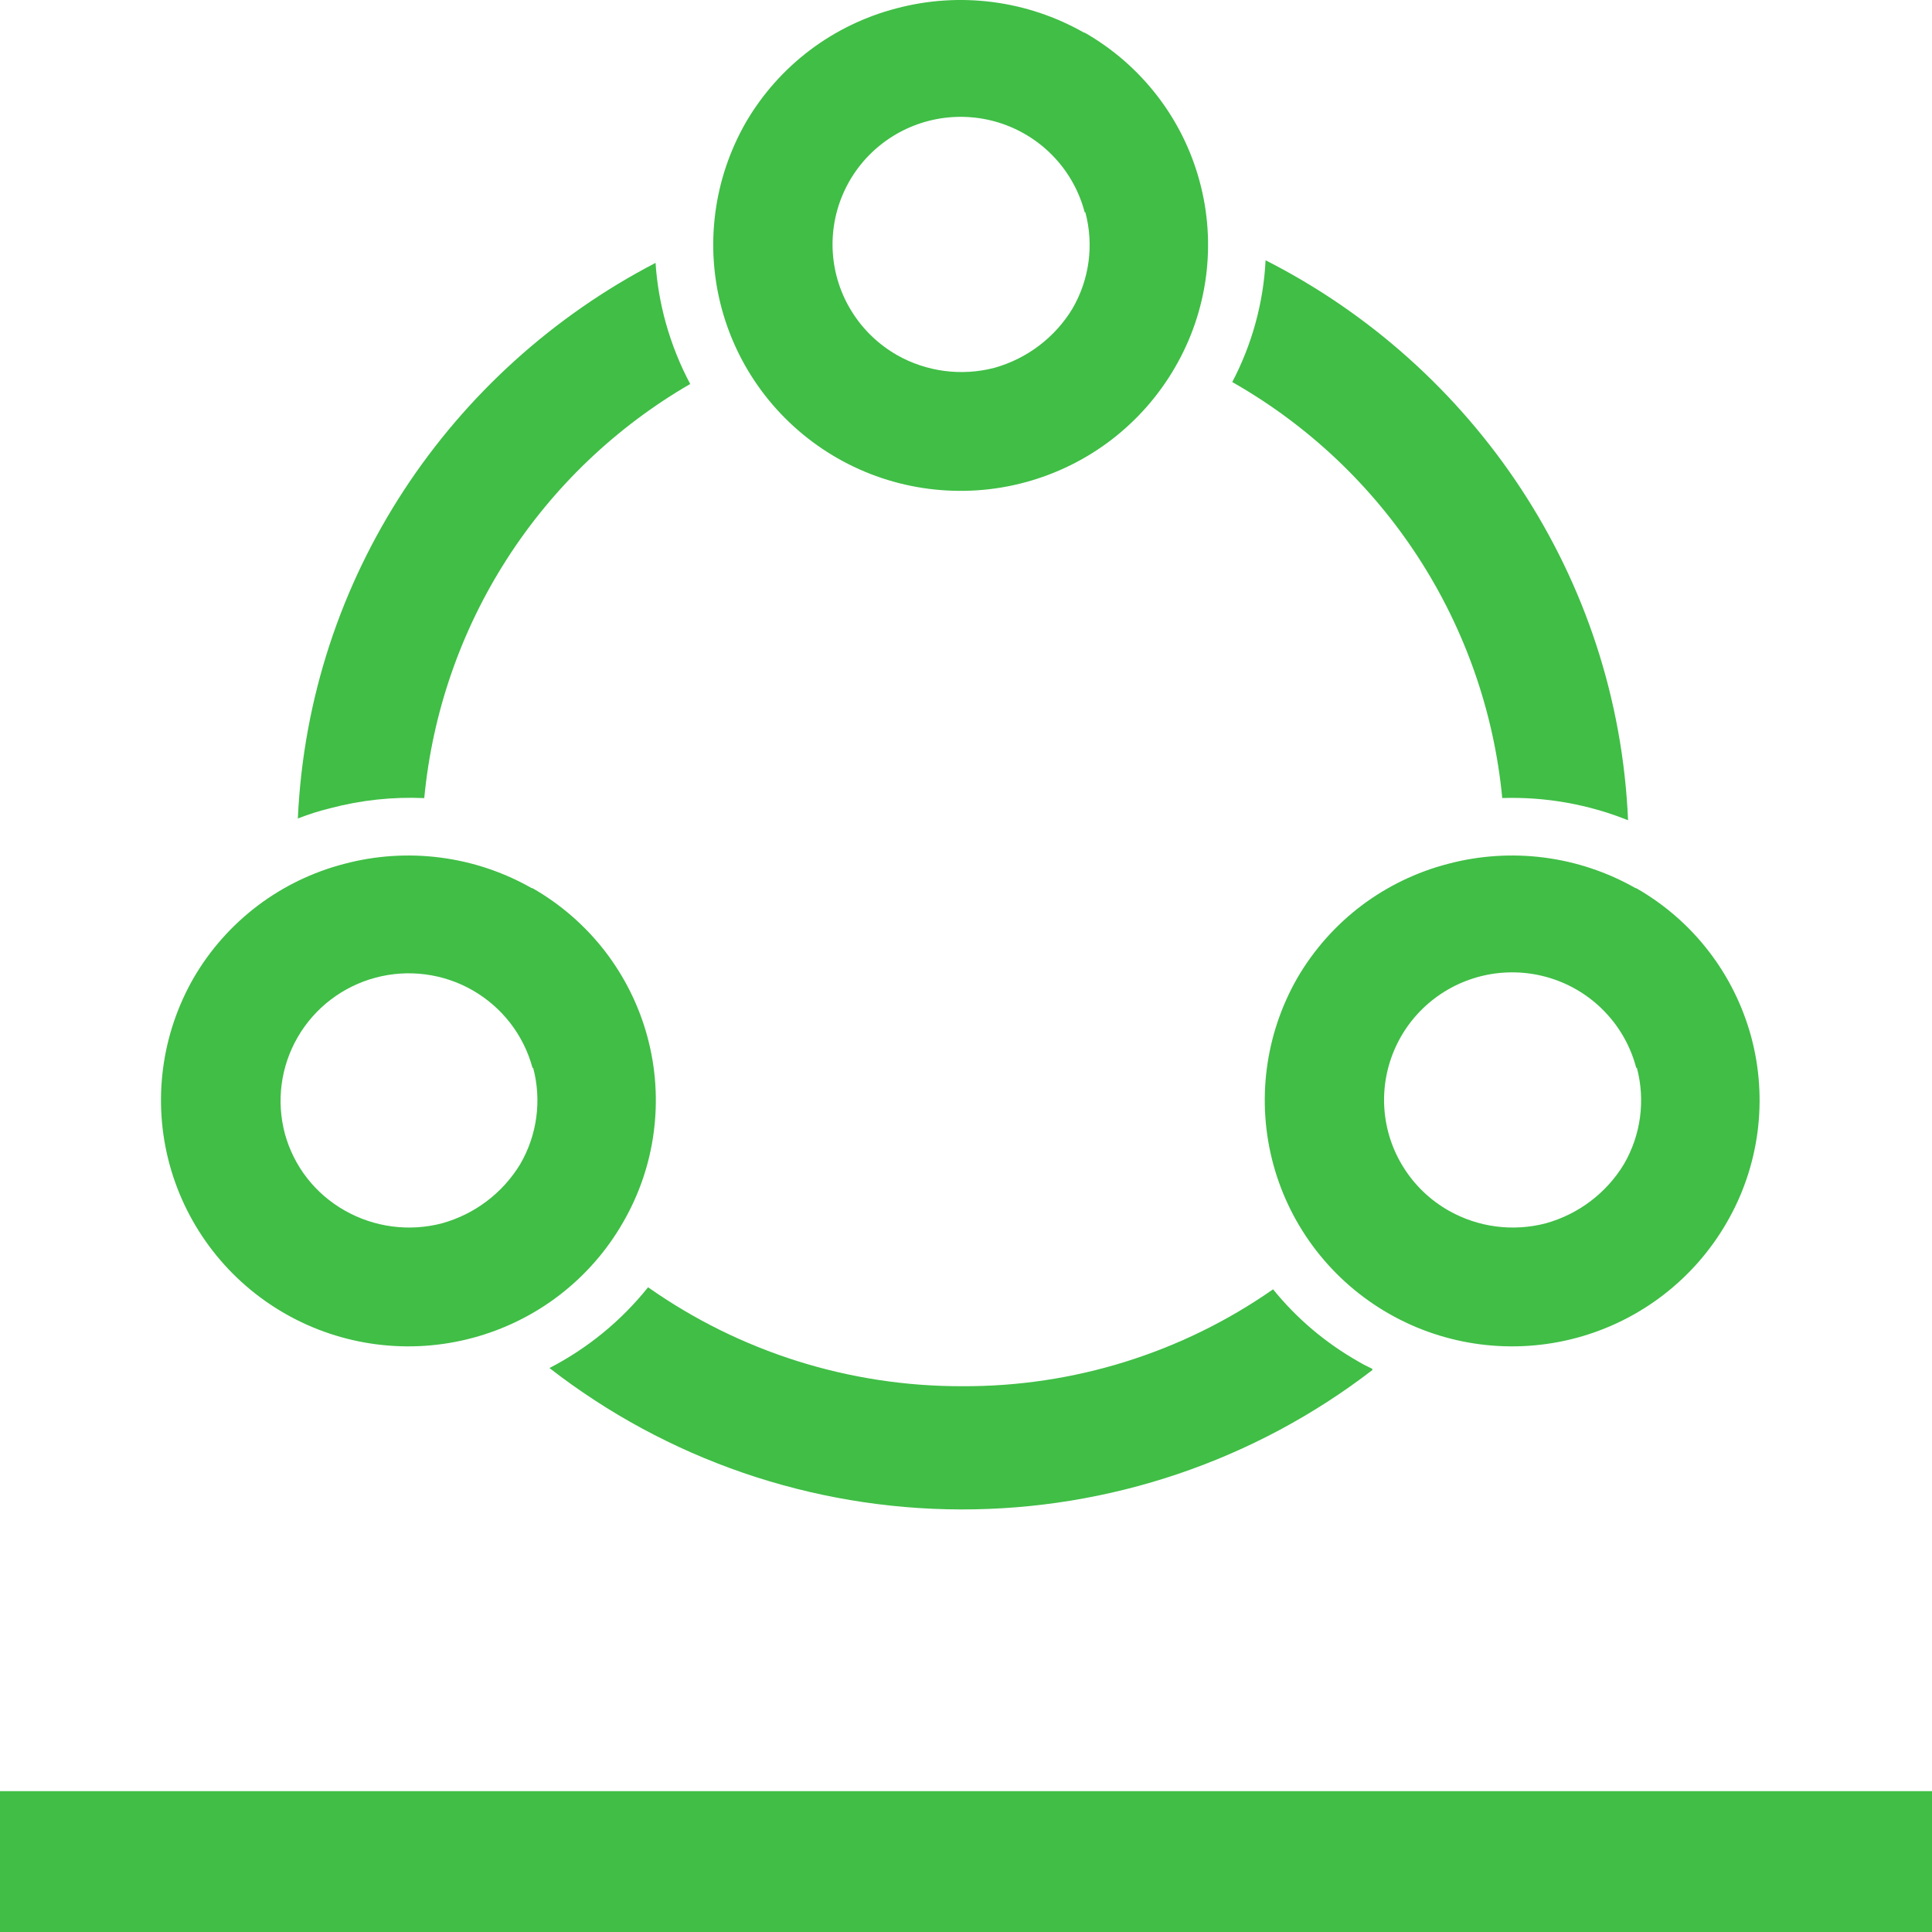
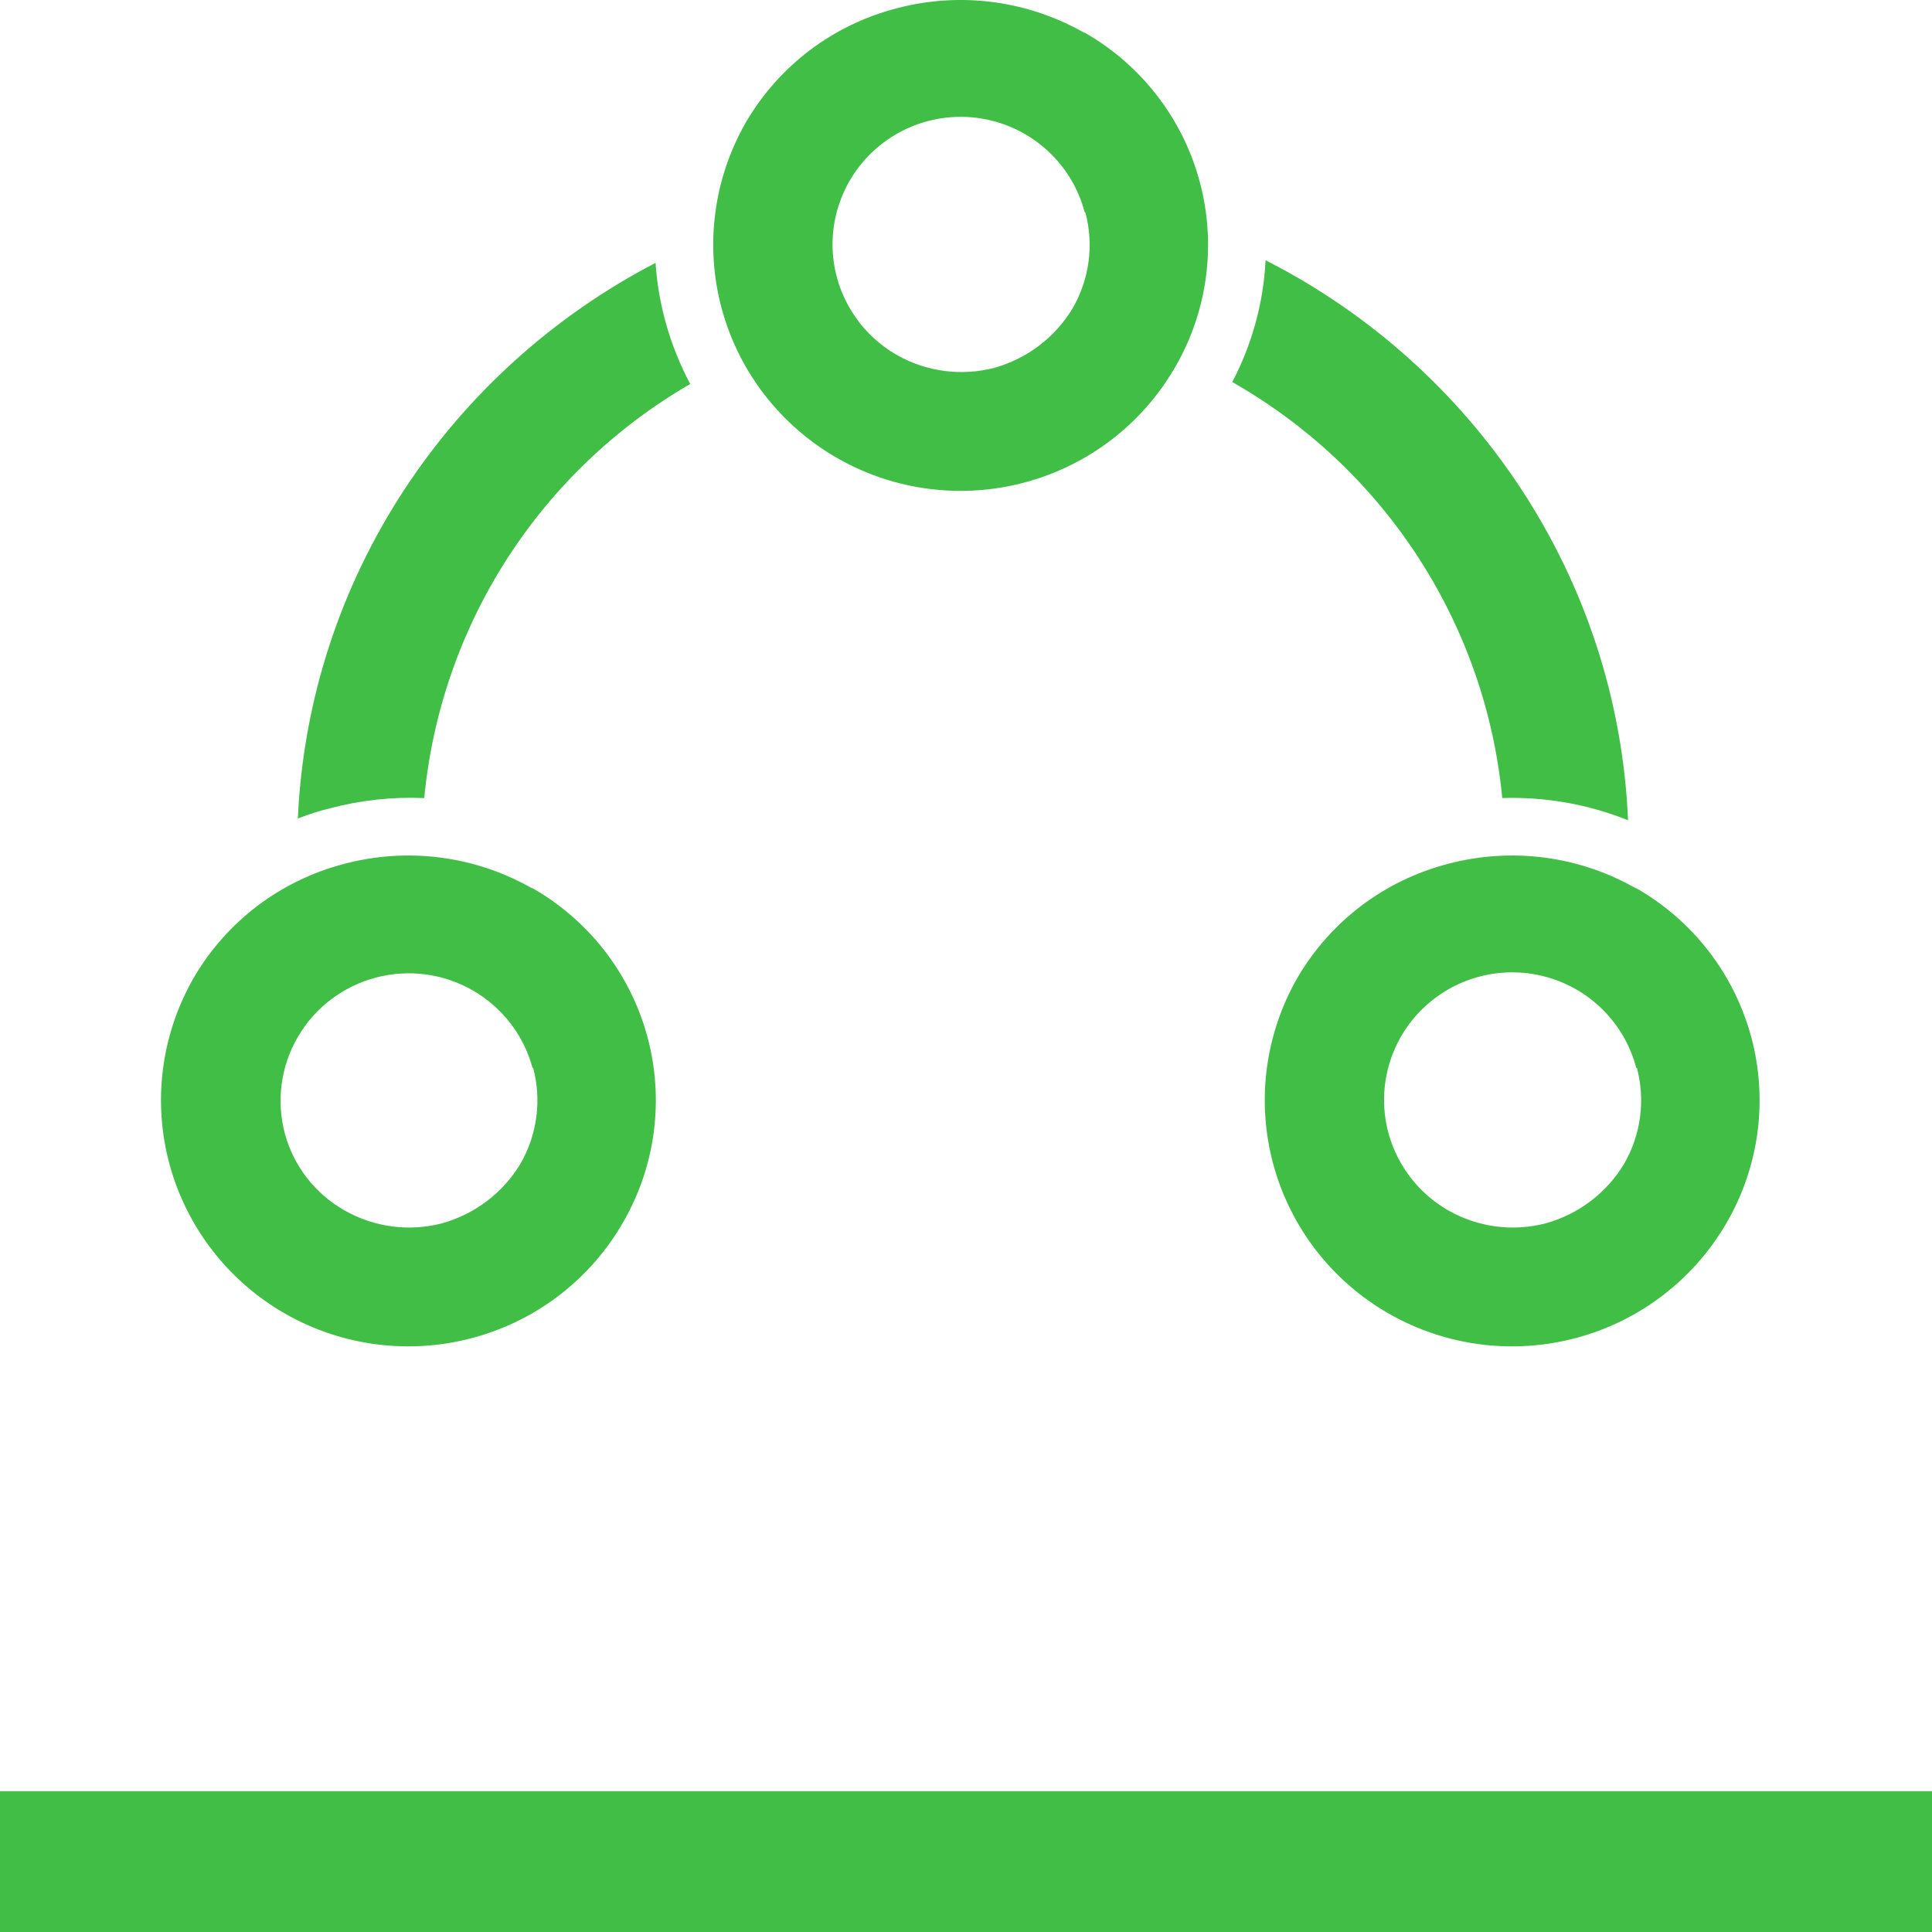
<svg xmlns="http://www.w3.org/2000/svg" width="32" height="32" viewBox="0 0 32 32" fill="none">
  <path d="M0 32H32V29.667H0V32Z" fill="#40BE46" />
  <path d="M27.101 14.711C27.565 14.976 27.973 15.33 28.299 15.752C28.626 16.175 28.865 16.657 29.005 17.172C29.144 17.686 29.179 18.223 29.11 18.752C29.04 19.28 28.867 19.79 28.599 20.251C28.058 21.189 27.165 21.875 26.117 22.158C25.068 22.441 23.949 22.298 23.007 21.76C22.064 21.222 21.375 20.333 21.091 19.289C20.807 18.245 20.951 17.132 21.491 16.193C21.761 15.731 22.119 15.327 22.546 15.003C22.974 14.68 23.461 14.444 23.98 14.309C25.03 14.03 26.148 14.174 27.091 14.711H27.101ZM27.101 17.687C27.013 17.35 26.843 17.04 26.605 16.784C26.368 16.528 26.07 16.334 25.74 16.221C25.409 16.107 25.055 16.077 24.709 16.132C24.364 16.188 24.037 16.327 23.759 16.539C23.481 16.75 23.259 17.027 23.115 17.344C22.97 17.661 22.906 18.009 22.929 18.357C22.952 18.704 23.061 19.041 23.247 19.336C23.432 19.632 23.688 19.877 23.992 20.05C24.48 20.328 25.059 20.404 25.603 20.262C26.145 20.111 26.608 19.761 26.898 19.281C27.178 18.799 27.255 18.226 27.112 17.687H27.101Z" fill="#40BE46" />
  <path d="M8.82 14.711C9.284 14.976 9.691 15.33 10.018 15.752C10.344 16.175 10.584 16.657 10.723 17.172C10.862 17.686 10.898 18.223 10.828 18.752C10.759 19.28 10.585 19.79 10.317 20.251C10.05 20.716 9.693 21.123 9.267 21.451C8.841 21.778 8.354 22.018 7.835 22.158C6.786 22.441 5.668 22.298 4.725 21.76C3.783 21.222 3.094 20.333 2.809 19.289C2.525 18.245 2.669 17.132 3.21 16.193C3.479 15.731 3.838 15.327 4.265 15.003C4.692 14.68 5.18 14.444 5.699 14.309C6.748 14.03 7.866 14.174 8.808 14.711H8.82ZM8.82 17.687C8.748 17.419 8.623 17.168 8.454 16.948C8.284 16.728 8.072 16.543 7.831 16.404C7.344 16.124 6.764 16.048 6.221 16.193C5.677 16.338 5.213 16.692 4.932 17.177C4.65 17.662 4.574 18.238 4.719 18.78C4.792 19.046 4.917 19.296 5.087 19.514C5.257 19.732 5.469 19.914 5.71 20.05C6.199 20.328 6.777 20.404 7.321 20.262C7.863 20.111 8.326 19.761 8.617 19.281C8.897 18.799 8.974 18.226 8.831 17.687H8.82Z" fill="#40BE46" />
  <path d="M17.966 0.541C18.43 0.806 18.837 1.16 19.164 1.583C19.491 2.005 19.73 2.487 19.869 3.002C20.009 3.516 20.044 4.053 19.975 4.582C19.905 5.11 19.732 5.62 19.464 6.081C19.196 6.546 18.839 6.953 18.413 7.281C17.987 7.608 17.501 7.848 16.982 7.988C16.462 8.129 15.921 8.165 15.387 8.097C14.853 8.029 14.338 7.856 13.872 7.59C13.405 7.323 12.996 6.968 12.667 6.544C12.338 6.12 12.097 5.636 11.956 5.119C11.815 4.602 11.778 4.063 11.847 3.532C11.915 3.001 12.089 2.488 12.356 2.023C12.626 1.561 12.984 1.157 13.412 0.833C13.839 0.51 14.327 0.274 14.846 0.139C15.895 -0.14 17.012 0.004 17.955 0.541H17.966ZM17.966 3.517C17.878 3.18 17.708 2.87 17.47 2.614C17.233 2.358 16.935 2.165 16.605 2.051C16.274 1.937 15.92 1.907 15.574 1.962C15.229 2.018 14.902 2.157 14.624 2.369C14.346 2.58 14.124 2.857 13.98 3.174C13.835 3.491 13.771 3.839 13.794 4.187C13.817 4.534 13.926 4.871 14.112 5.166C14.297 5.462 14.553 5.707 14.857 5.881C15.345 6.158 15.924 6.234 16.468 6.093C17.009 5.942 17.473 5.591 17.763 5.112C18.044 4.629 18.121 4.056 17.977 3.517H17.966Z" fill="#40BE46" />
-   <path fill-rule="evenodd" clip-rule="evenodd" d="M22.73 22.693C20.777 24.195 18.378 25.007 15.91 25.001C13.442 24.995 11.046 24.171 9.101 22.659C9.733 22.332 10.29 21.877 10.734 21.321C12.255 22.392 14.074 22.965 15.938 22.96C17.779 22.969 19.578 22.408 21.086 21.355C21.476 21.837 21.953 22.241 22.493 22.548C22.57 22.594 22.649 22.635 22.73 22.672V22.693Z" fill="#40BE46" />
  <path fill-rule="evenodd" clip-rule="evenodd" d="M4.933 13.562C5.113 9.56 7.468 6.115 10.858 4.354C10.88 4.689 10.937 5.021 11.027 5.346C11.125 5.697 11.26 6.037 11.432 6.36C10.203 7.072 9.162 8.066 8.396 9.259C7.63 10.452 7.161 11.809 7.027 13.219C6.503 13.196 5.98 13.252 5.473 13.386C5.293 13.43 5.116 13.485 4.943 13.553L4.933 13.562Z" fill="#40BE46" />
  <path fill-rule="evenodd" clip-rule="evenodd" d="M26.966 13.595C26.797 9.548 24.398 6.056 20.962 4.311C20.927 5.015 20.738 5.703 20.41 6.328C21.656 7.036 22.712 8.031 23.49 9.23C24.268 10.429 24.746 11.797 24.882 13.218C25.595 13.195 26.305 13.321 26.966 13.586V13.595Z" fill="#40BE46" />
</svg>